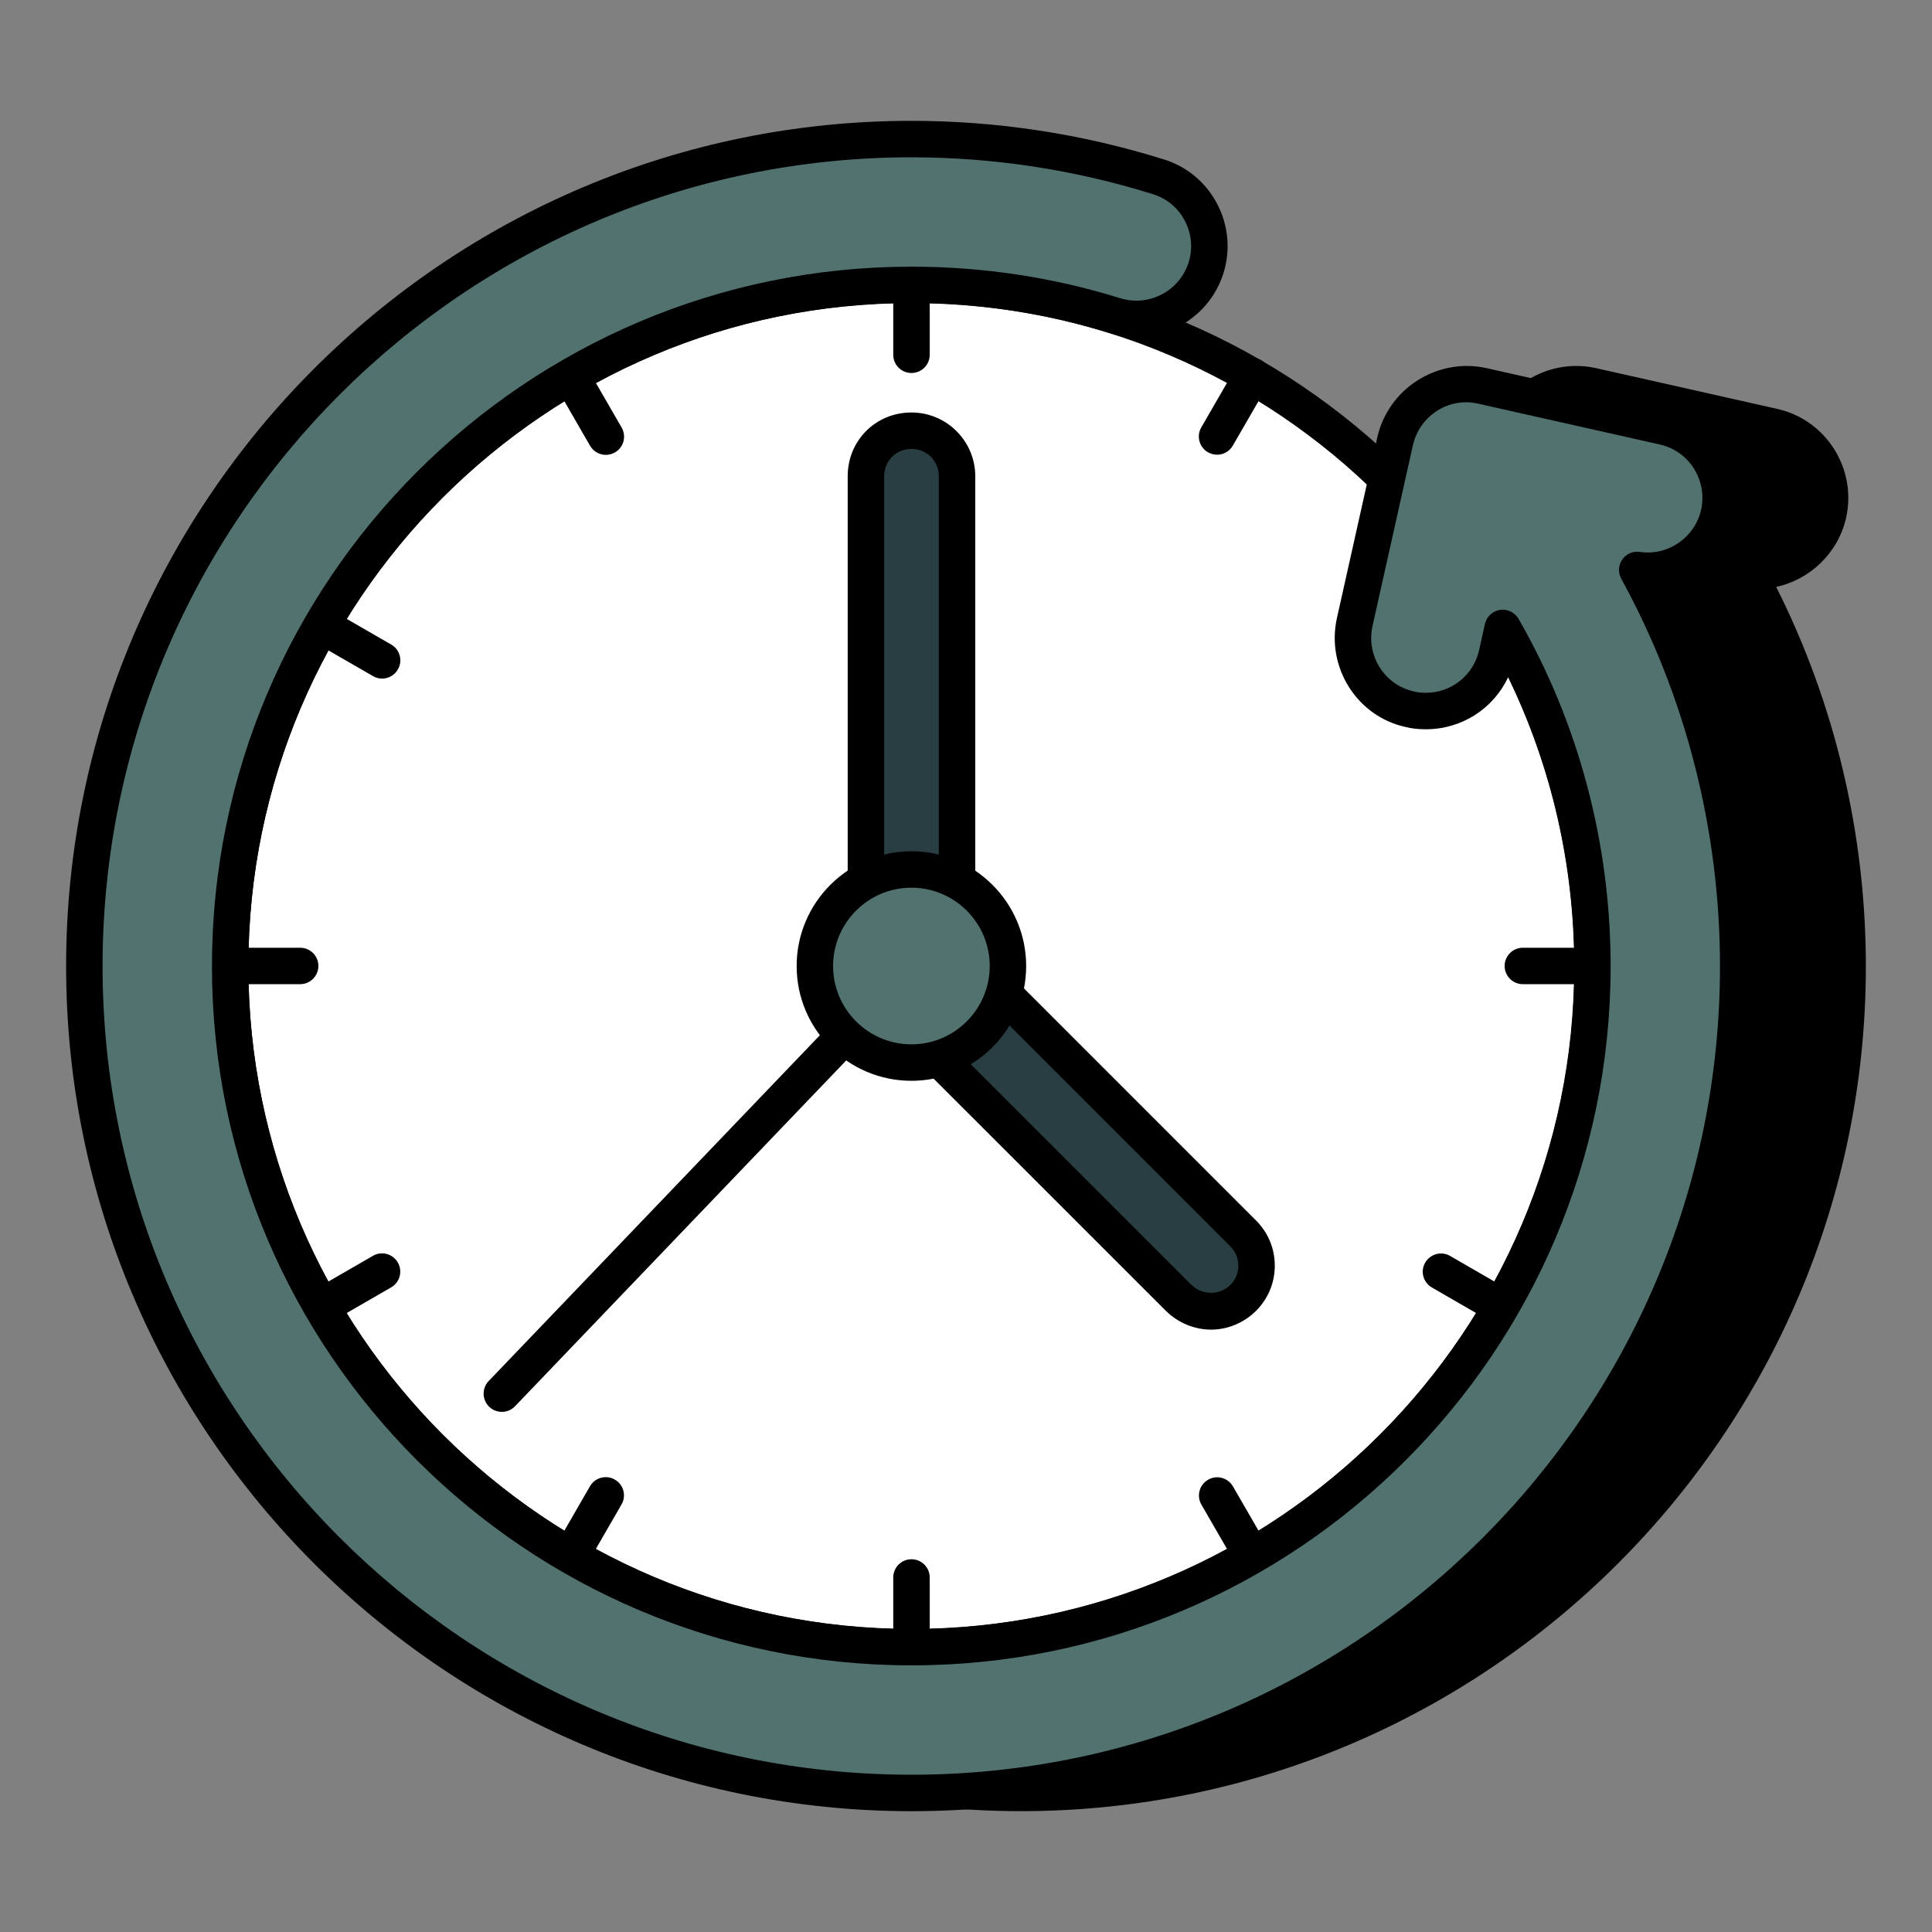
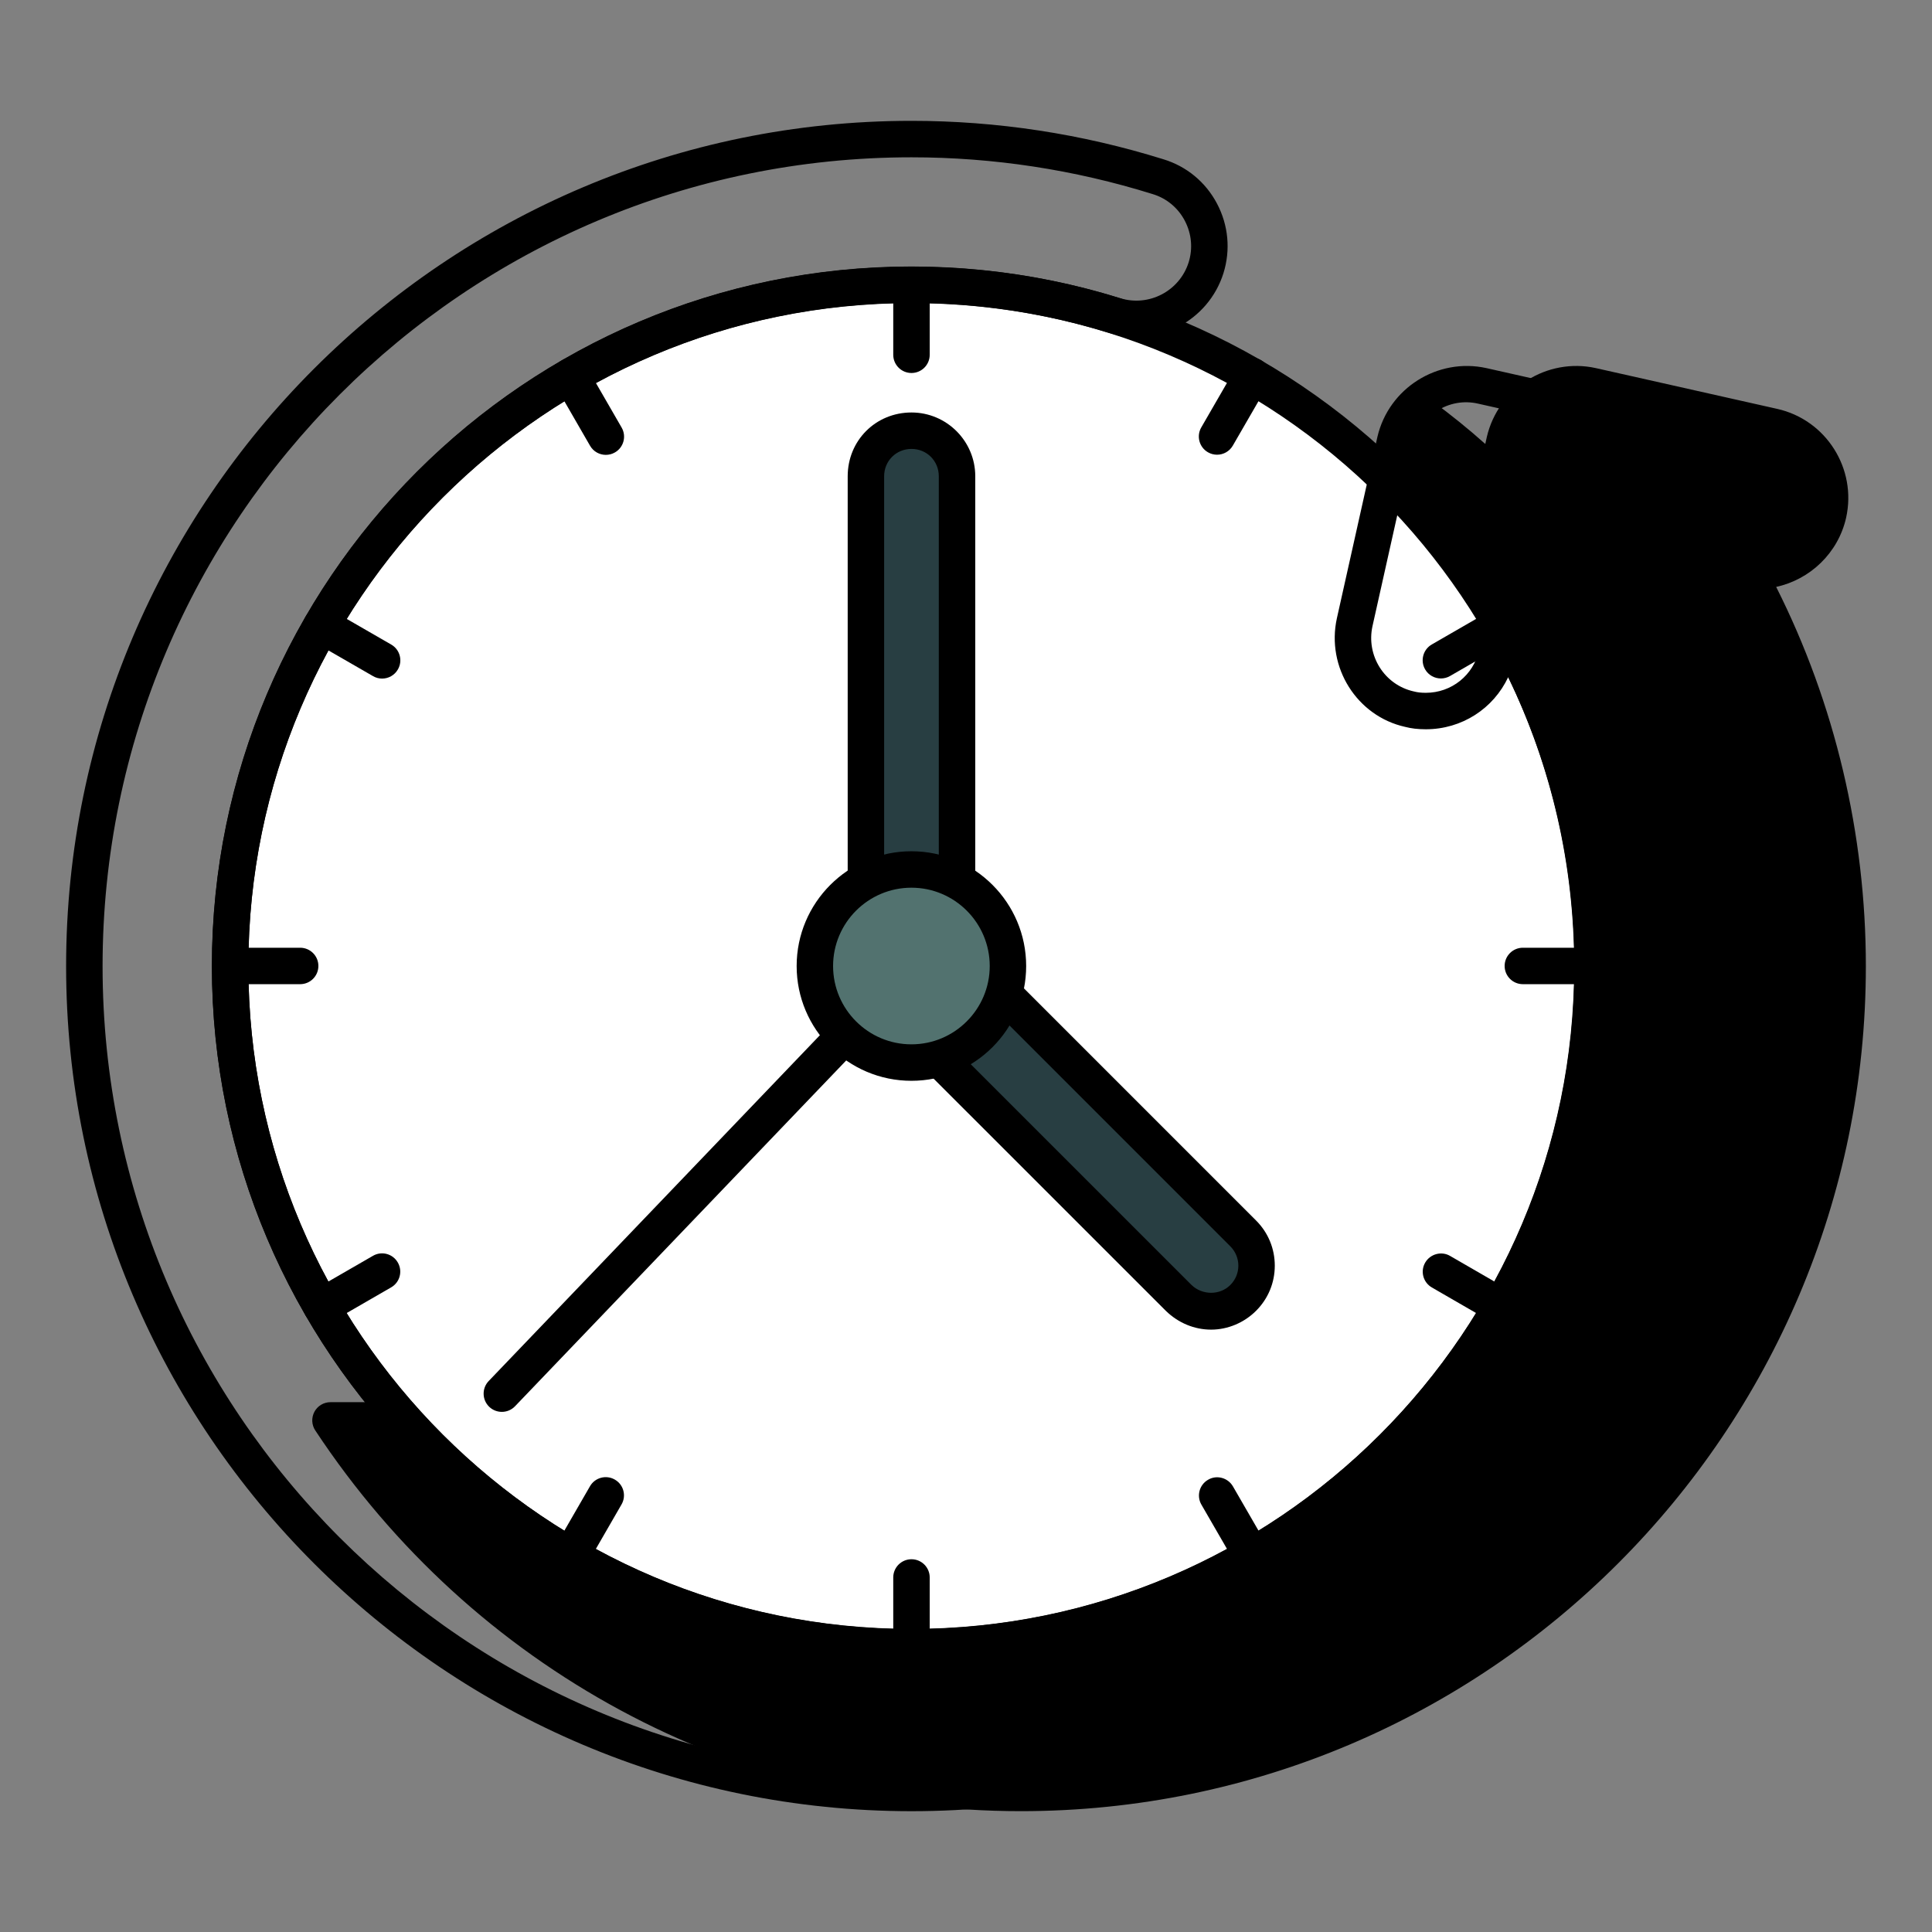
<svg xmlns="http://www.w3.org/2000/svg" width="64" height="64" viewBox="0 0 64 64" fill="none">
  <rect x="0" y="0" width="64" height="64" fill="#808080" stroke="none" />
  <path d="M17.045 47.053C17.311 47.343 17.577 47.62 17.842 47.898C17.565 47.632 17.299 47.343 17.033 47.053H17.045Z" fill="black" />
-   <path d="M17.843 48.502C17.693 48.502 17.542 48.447 17.425 48.335C17.137 48.059 16.863 47.761 16.588 47.461C16.426 47.284 16.385 47.028 16.48 46.81C16.645 46.436 17.216 46.343 17.491 46.645C17.715 46.89 17.939 47.126 18.163 47.361L18.28 47.482C18.506 47.719 18.502 48.094 18.269 48.325C18.151 48.443 17.997 48.502 17.843 48.502Z" fill="black" />
  <path d="M17.842 47.898C18.663 48.72 19.533 49.468 20.463 50.169C19.533 49.48 18.651 48.732 17.842 47.898Z" fill="black" />
  <path d="M20.463 50.773C20.338 50.773 20.212 50.734 20.103 50.655C19.083 49.899 18.202 49.136 17.41 48.32C17.178 48.081 17.182 47.702 17.419 47.468C17.654 47.237 18.035 47.237 18.269 47.472C19.058 48.261 19.895 48.986 20.826 49.687C21.091 49.887 21.145 50.263 20.946 50.53C20.828 50.689 20.647 50.773 20.463 50.773Z" fill="black" />
  <path d="M20.475 50.168C21.404 50.856 22.395 51.472 23.421 52.016C22.383 51.484 21.404 50.869 20.475 50.168Z" fill="black" />
  <path d="M23.422 52.62C23.329 52.62 23.234 52.599 23.147 52.554C22.095 52.015 21.074 51.375 20.112 50.651C19.846 50.45 19.792 50.074 19.991 49.807C20.189 49.54 20.568 49.487 20.834 49.682C21.716 50.336 22.682 50.942 23.705 51.482C23.997 51.638 24.11 52.001 23.957 52.294C23.85 52.502 23.639 52.62 23.422 52.62Z" fill="black" />
  <path d="M24.484 52.535C25.196 52.861 25.933 53.151 26.682 53.405C25.933 53.163 25.196 52.873 24.484 52.535Z" fill="black" />
-   <path d="M26.681 54.009C26.619 54.009 26.557 53.999 26.494 53.979C25.706 53.725 24.943 53.423 24.224 53.081C23.925 52.939 23.796 52.582 23.937 52.281C24.077 51.979 24.437 51.852 24.735 51.986C25.416 52.298 26.135 52.582 26.874 52.833C27.189 52.939 27.358 53.28 27.254 53.595C27.17 53.849 26.934 54.009 26.681 54.009Z" fill="black" />
  <path d="M43.599 52.342C44.577 51.859 45.519 51.316 46.425 50.712C45.519 51.328 44.577 51.871 43.599 52.342Z" fill="black" />
-   <path d="M43.599 52.946C43.377 52.946 43.162 52.821 43.057 52.608C42.911 52.308 43.035 51.949 43.332 51.801C44.288 51.328 45.216 50.793 46.09 50.21C46.362 50.026 46.74 50.098 46.926 50.375C47.111 50.651 47.039 51.025 46.765 51.212C45.838 51.842 44.86 52.406 43.861 52.886C43.776 52.927 43.688 52.946 43.599 52.946Z" fill="black" />
  <path d="M56.388 31.994C56.388 39.795 52.439 46.654 46.438 50.711C52.427 46.642 56.376 39.771 56.376 32.007C56.376 31.511 56.364 31.016 56.327 30.521C56.376 31.004 56.388 31.499 56.388 31.994Z" fill="black" />
  <path d="M46.437 51.316C46.244 51.316 46.054 51.223 45.937 51.051C45.751 50.775 45.823 50.4 46.097 50.213C46.099 50.212 46.099 50.212 46.099 50.212C52.156 46.096 55.772 39.29 55.772 32.007C55.772 31.526 55.759 31.045 55.725 30.564C55.701 30.235 55.947 29.948 56.276 29.92C56.603 29.899 56.896 30.132 56.928 30.461C56.978 30.965 56.991 31.48 56.991 31.995C56.991 39.702 53.173 46.884 46.779 51.21C46.778 51.211 46.777 51.211 46.777 51.211C46.776 51.212 46.776 51.212 46.776 51.212C46.672 51.283 46.554 51.316 46.437 51.316Z" fill="black" />
  <path d="M57.86 18.881C59.104 19.062 60.288 18.253 60.565 17.021C60.855 15.717 60.034 14.425 58.742 14.135L52.728 12.783C51.436 12.493 50.144 13.302 49.842 14.606L49.565 15.874C48.792 15.113 47.959 14.413 47.089 13.773V47.053H17.045C17.311 47.343 17.577 47.62 17.842 47.898C18.663 48.719 19.533 49.468 20.463 50.168C19.533 49.48 18.651 48.731 17.842 47.898C17.565 47.633 17.299 47.343 17.033 47.053H10.947C15.85 54.479 24.266 59.394 33.818 59.394C48.925 59.394 61.205 47.101 61.205 32.007C61.205 27.37 60.046 22.866 57.86 18.881ZM20.475 50.168C21.404 50.857 22.395 51.472 23.421 52.016C22.383 51.485 21.404 50.869 20.475 50.168ZM24.484 52.535C25.196 52.861 25.933 53.151 26.681 53.404C25.933 53.163 25.196 52.873 24.484 52.535ZM43.599 52.342C44.577 51.859 45.519 51.316 46.425 50.712C45.519 51.328 44.577 51.871 43.599 52.342ZM46.437 50.712C52.426 46.642 56.375 39.771 56.375 32.007C56.375 31.512 56.363 31.017 56.327 30.522C56.375 31.005 56.387 31.5 56.387 31.995C56.387 39.795 52.438 46.654 46.437 50.712Z" fill="black" />
  <path d="M33.818 59.997C24.394 59.997 15.656 55.282 10.444 47.385C10.321 47.2 10.311 46.962 10.416 46.766C10.521 46.57 10.726 46.449 10.947 46.449H17.034H17.045H46.485V13.772C46.485 13.544 46.614 13.335 46.816 13.233C47.019 13.132 47.264 13.15 47.447 13.286C48.064 13.741 48.653 14.216 49.202 14.707L49.253 14.476C49.629 12.853 51.254 11.84 52.86 12.193L58.874 13.545C60.493 13.909 61.516 15.525 61.155 17.151C60.89 18.325 59.957 19.199 58.838 19.442C60.785 23.307 61.809 27.631 61.809 32.007C61.809 47.44 49.253 59.997 33.818 59.997ZM12.097 47.656C17.143 54.649 25.18 58.789 33.818 58.789C48.587 58.789 60.602 46.774 60.602 32.007C60.602 27.51 59.471 23.071 57.331 19.17C57.221 18.97 57.234 18.725 57.364 18.536C57.495 18.349 57.713 18.251 57.947 18.282C58.89 18.422 59.768 17.805 59.977 16.887C60.193 15.912 59.581 14.942 58.61 14.725L52.596 13.372C51.622 13.143 50.656 13.77 50.431 14.741L50.154 16.003C50.107 16.218 49.946 16.39 49.736 16.452C49.528 16.514 49.298 16.458 49.141 16.304C48.69 15.86 48.206 15.426 47.693 15.005V47.053C47.693 47.386 47.423 47.656 47.089 47.656H18.457C19.167 48.351 19.925 49.003 20.76 49.636C20.786 49.649 20.809 49.666 20.834 49.682C21.716 50.336 22.682 50.942 23.704 51.482C23.956 51.615 24.074 51.9 24.006 52.164C24.175 51.947 24.478 51.87 24.735 51.985C25.416 52.297 26.135 52.581 26.874 52.832C27.189 52.938 27.358 53.279 27.254 53.594C27.15 53.909 26.815 54.081 26.495 53.978C25.706 53.724 24.943 53.422 24.224 53.08C23.96 52.955 23.828 52.66 23.899 52.386C23.723 52.613 23.404 52.687 23.147 52.554C22.12 52.028 21.121 51.405 20.178 50.701C20.153 50.687 20.128 50.672 20.103 50.654C19.083 49.898 18.202 49.135 17.41 48.319C17.196 48.115 16.983 47.889 16.768 47.656H12.097ZM43.599 52.945C43.377 52.945 43.162 52.82 43.057 52.607C42.911 52.307 43.035 51.947 43.332 51.8C44.288 51.327 45.216 50.792 46.09 50.209C46.114 50.194 46.139 50.18 46.163 50.168C52.181 46.048 55.772 39.265 55.772 32.007C55.772 31.525 55.759 31.044 55.724 30.563C55.701 30.234 55.946 29.948 56.275 29.919C56.603 29.898 56.895 30.131 56.927 30.46C56.978 30.964 56.991 31.479 56.991 31.995C56.991 39.702 53.172 46.886 46.775 51.212C46.749 51.229 46.723 51.243 46.697 51.257C45.791 51.868 44.837 52.416 43.861 52.885C43.776 52.926 43.688 52.945 43.599 52.945Z" fill="black" />
  <path d="M17.045 47.052C17.311 47.342 17.577 47.62 17.842 47.898C17.565 47.632 17.299 47.342 17.033 47.052H17.045Z" fill="black" />
  <path d="M17.843 48.502C17.693 48.502 17.542 48.447 17.425 48.334C17.137 48.059 16.863 47.76 16.588 47.461C16.426 47.284 16.385 47.028 16.48 46.81C16.645 46.436 17.216 46.343 17.491 46.645C17.715 46.89 17.939 47.126 18.163 47.36L18.28 47.482C18.506 47.719 18.502 48.094 18.269 48.325C18.151 48.443 17.997 48.502 17.843 48.502Z" fill="black" />
  <path d="M17.842 47.898C18.663 48.719 19.533 49.468 20.463 50.168C19.533 49.48 18.651 48.731 17.842 47.898Z" fill="black" />
  <path d="M20.463 50.772C20.338 50.772 20.212 50.733 20.103 50.654C19.083 49.898 18.202 49.135 17.41 48.319C17.178 48.081 17.182 47.701 17.419 47.468C17.654 47.237 18.035 47.237 18.269 47.471C19.058 48.26 19.895 48.986 20.826 49.686C21.091 49.886 21.145 50.263 20.946 50.529C20.828 50.688 20.647 50.772 20.463 50.772Z" fill="black" />
  <path d="M20.475 50.168C21.404 50.856 22.395 51.472 23.421 52.016C22.383 51.484 21.404 50.869 20.475 50.168Z" fill="black" />
  <path d="M23.422 52.62C23.329 52.62 23.234 52.599 23.147 52.554C22.095 52.015 21.074 51.375 20.112 50.651C19.846 50.45 19.792 50.074 19.991 49.807C20.189 49.54 20.568 49.487 20.834 49.682C21.716 50.336 22.682 50.942 23.705 51.482C23.997 51.638 24.11 52.001 23.957 52.294C23.85 52.502 23.639 52.62 23.422 52.62Z" fill="black" />
  <path d="M24.484 52.534C25.197 52.861 25.933 53.15 26.682 53.404C25.933 53.162 25.197 52.873 24.484 52.534Z" fill="black" />
  <path d="M26.681 54.008C26.62 54.008 26.558 53.998 26.495 53.978C25.706 53.724 24.943 53.422 24.225 53.08C23.925 52.938 23.797 52.581 23.937 52.28C24.078 51.978 24.437 51.851 24.735 51.986C25.416 52.297 26.135 52.581 26.875 52.832C27.189 52.938 27.358 53.279 27.254 53.594C27.171 53.847 26.935 54.008 26.681 54.008Z" fill="black" />
  <path d="M43.599 52.342C44.577 51.859 45.519 51.315 46.425 50.712C45.519 51.328 44.577 51.871 43.599 52.342Z" fill="black" />
  <path d="M43.599 52.945C43.377 52.945 43.162 52.82 43.057 52.607C42.911 52.307 43.035 51.948 43.332 51.8C44.288 51.328 45.216 50.792 46.09 50.21C46.362 50.026 46.74 50.098 46.926 50.375C47.111 50.651 47.039 51.024 46.765 51.211C45.838 51.842 44.86 52.405 43.861 52.885C43.776 52.927 43.688 52.945 43.599 52.945Z" fill="black" />
  <path d="M56.387 31.994C56.387 39.795 52.438 46.654 46.437 50.711C52.426 46.642 56.375 39.77 56.375 32.006C56.375 31.511 56.363 31.016 56.327 30.521C56.375 31.004 56.387 31.499 56.387 31.994Z" fill="black" />
  <path d="M46.437 51.316C46.244 51.316 46.054 51.222 45.937 51.05C45.751 50.774 45.823 50.399 46.097 50.213C46.099 50.212 46.099 50.212 46.099 50.212C52.156 46.095 55.772 39.29 55.772 32.007C55.772 31.525 55.759 31.044 55.725 30.563C55.701 30.234 55.947 29.948 56.276 29.919C56.603 29.898 56.896 30.132 56.928 30.461C56.978 30.964 56.991 31.479 56.991 31.995C56.991 39.701 53.173 46.884 46.779 51.209C46.778 51.211 46.777 51.211 46.777 51.211C46.776 51.212 46.776 51.212 46.776 51.212C46.672 51.282 46.554 51.316 46.437 51.316Z" fill="black" />
  <path d="M30.191 54.569C42.656 54.569 52.76 44.465 52.76 32.001C52.76 19.536 42.656 9.431 30.191 9.431C17.727 9.431 7.622 19.536 7.622 32.001C7.622 44.465 17.727 54.569 30.191 54.569Z" fill="white" />
  <path d="M30.191 55.173C17.413 55.173 7.018 44.778 7.018 32.001C7.018 19.223 17.413 8.828 30.191 8.828C42.97 8.828 53.365 19.223 53.365 32.001C53.365 44.778 42.97 55.173 30.191 55.173ZM30.191 10.035C18.079 10.035 8.226 19.889 8.226 32.001C8.226 44.112 18.079 53.966 30.191 53.966C42.303 53.966 52.157 44.112 52.157 32.001C52.157 19.889 42.303 10.035 30.191 10.035Z" fill="black" />
  <path d="M30.194 12.356C29.86 12.356 29.59 12.086 29.59 11.752V9.437C29.59 9.104 29.86 8.834 30.194 8.834C30.528 8.834 30.798 9.104 30.798 9.437V11.752C30.798 12.086 30.528 12.356 30.194 12.356Z" fill="black" />
  <path d="M30.194 55.173C29.86 55.173 29.59 54.903 29.59 54.57V52.256C29.59 51.922 29.86 51.652 30.194 51.652C30.528 51.652 30.798 51.922 30.798 52.256V54.57C30.798 54.903 30.528 55.173 30.194 55.173Z" fill="black" />
  <path d="M20.069 15.068C19.861 15.068 19.658 14.96 19.547 14.767L18.39 12.762C18.223 12.473 18.322 12.104 18.611 11.938C18.899 11.768 19.27 11.869 19.435 12.158L20.592 14.163C20.759 14.452 20.66 14.821 20.371 14.987C20.276 15.042 20.172 15.068 20.069 15.068Z" fill="black" />
  <path d="M41.479 52.148C41.271 52.148 41.068 52.04 40.956 51.847L39.798 49.843C39.631 49.554 39.73 49.185 40.019 49.019C40.303 48.85 40.676 48.95 40.843 49.239L42.001 51.243C42.169 51.532 42.069 51.901 41.781 52.067C41.686 52.123 41.581 52.148 41.479 52.148Z" fill="black" />
  <path d="M12.658 22.479C12.555 22.479 12.451 22.453 12.356 22.397L10.351 21.241C10.062 21.074 9.963 20.705 10.131 20.416C10.297 20.127 10.667 20.029 10.955 20.196L12.96 21.352C13.249 21.519 13.348 21.888 13.18 22.177C13.069 22.37 12.867 22.479 12.658 22.479Z" fill="black" />
  <path d="M49.738 43.888C49.635 43.888 49.53 43.862 49.436 43.807L47.432 42.649C47.143 42.482 47.044 42.113 47.212 41.824C47.38 41.537 47.752 41.437 48.036 41.604L50.04 42.762C50.329 42.928 50.428 43.297 50.26 43.586C50.148 43.78 49.945 43.888 49.738 43.888Z" fill="black" />
  <path d="M9.943 32.602H7.629C7.295 32.602 7.025 32.332 7.025 31.998C7.025 31.665 7.295 31.395 7.629 31.395H9.943C10.277 31.395 10.547 31.665 10.547 31.998C10.547 32.332 10.277 32.602 9.943 32.602Z" fill="black" />
  <path d="M52.761 32.602H50.447C50.113 32.602 49.843 32.332 49.843 31.998C49.843 31.665 50.113 31.395 50.447 31.395H52.761C53.095 31.395 53.365 31.665 53.365 31.998C53.365 32.332 53.095 32.602 52.761 32.602Z" fill="black" />
  <path d="M10.651 43.884C10.442 43.884 10.239 43.776 10.128 43.582C9.961 43.293 10.06 42.924 10.349 42.758L12.354 41.601C12.643 41.432 13.013 41.533 13.178 41.822C13.345 42.111 13.246 42.48 12.957 42.646L10.953 43.803C10.857 43.858 10.753 43.884 10.651 43.884Z" fill="black" />
  <path d="M47.732 22.475C47.523 22.475 47.32 22.367 47.209 22.174C47.042 21.885 47.141 21.515 47.43 21.349L49.435 20.192C49.724 20.024 50.094 20.124 50.259 20.413C50.426 20.702 50.327 21.071 50.038 21.237L48.034 22.394C47.938 22.449 47.834 22.475 47.732 22.475Z" fill="black" />
  <path d="M18.909 52.145C18.806 52.145 18.703 52.118 18.607 52.063C18.318 51.897 18.219 51.528 18.387 51.239L19.544 49.234C19.71 48.945 20.08 48.847 20.368 49.014C20.657 49.18 20.756 49.549 20.588 49.838L19.431 51.843C19.321 52.036 19.117 52.145 18.909 52.145Z" fill="black" />
  <path d="M40.317 15.063C40.214 15.063 40.11 15.037 40.015 14.982C39.726 14.816 39.627 14.446 39.794 14.158L40.952 12.153C41.121 11.864 41.488 11.765 41.777 11.932C42.066 12.099 42.165 12.468 41.997 12.757L40.839 14.761C40.727 14.955 40.524 15.063 40.317 15.063Z" fill="black" />
  <path d="M41.182 42.996C40.892 43.285 40.506 43.442 40.12 43.442C39.733 43.442 39.347 43.285 39.045 42.996L29.119 33.07C28.841 32.78 28.684 32.405 28.684 31.995V15.777C28.684 14.932 29.348 14.268 30.194 14.268C31.027 14.268 31.703 14.932 31.703 15.777V31.379L41.182 40.858C41.774 41.45 41.774 42.404 41.182 42.996Z" fill="#283E42" />
  <path d="M40.12 44.046C39.57 44.046 39.039 43.828 38.627 43.43L28.691 33.496C28.294 33.081 28.081 32.551 28.081 31.995V15.777C28.081 14.592 29.009 13.664 30.194 13.664C31.359 13.664 32.307 14.612 32.307 15.777V31.128L41.609 40.431C42.01 40.831 42.229 41.363 42.229 41.927C42.229 42.492 42.009 43.022 41.609 43.422C41.213 43.818 40.669 44.046 40.12 44.046ZM30.194 14.871C29.686 14.871 29.288 15.269 29.288 15.777V31.995C29.288 32.243 29.38 32.469 29.555 32.652L39.472 42.568C39.826 42.908 40.408 42.915 40.755 42.568C40.927 42.396 41.022 42.169 41.022 41.927C41.022 41.685 40.927 41.457 40.755 41.285L31.276 31.805C31.163 31.692 31.099 31.539 31.099 31.378V15.777C31.099 15.269 30.702 14.871 30.194 14.871Z" fill="black" />
-   <path d="M30.191 32.001L16.625 46.168L30.191 32.001Z" fill="white" />
  <path d="M16.625 46.77C16.475 46.77 16.324 46.715 16.207 46.603C15.966 46.372 15.958 45.99 16.188 45.749L29.755 31.583C29.988 31.344 30.369 31.333 30.609 31.564C30.85 31.795 30.858 32.177 30.628 32.418L17.061 46.584C16.942 46.708 16.784 46.77 16.625 46.77Z" fill="black" />
  <path d="M30.191 35.198C31.957 35.198 33.389 33.767 33.389 32.001C33.389 30.235 31.957 28.803 30.191 28.803C28.425 28.803 26.994 30.235 26.994 32.001C26.994 33.767 28.425 35.198 30.191 35.198Z" fill="#52726F" />
  <path d="M30.192 35.803C28.095 35.803 26.39 34.097 26.39 32.001C26.39 29.904 28.095 28.199 30.192 28.199C32.288 28.199 33.993 29.904 33.993 32.001C33.993 34.097 32.288 35.803 30.192 35.803ZM30.192 29.406C28.761 29.406 27.597 30.57 27.597 32.001C27.597 33.431 28.761 34.595 30.192 34.595C31.622 34.595 32.786 33.431 32.786 32.001C32.786 30.57 31.622 29.406 30.192 29.406Z" fill="black" />
-   <path d="M57.58 32.007C57.58 47.102 45.3 59.394 30.193 59.394C15.087 59.394 2.794 47.102 2.794 32.007C2.794 16.901 15.087 4.608 30.193 4.608C32.971 4.608 35.724 5.031 38.356 5.852C39.636 6.238 40.349 7.603 39.95 8.871C39.552 10.138 38.199 10.851 36.919 10.452C34.746 9.776 32.487 9.438 30.193 9.438C17.743 9.438 7.624 19.557 7.624 32.007C7.624 44.445 17.743 54.564 30.193 54.564C42.631 54.564 52.75 44.445 52.75 32.007C52.75 28.034 51.724 24.182 49.78 20.801L49.586 21.671C49.333 22.794 48.343 23.554 47.232 23.554C47.063 23.554 46.882 23.542 46.7 23.494C45.396 23.204 44.587 21.912 44.877 20.608L46.217 14.606C46.519 13.302 47.811 12.493 49.103 12.783L55.117 14.136C56.409 14.425 57.23 15.717 56.94 17.021C56.663 18.253 55.479 19.062 54.235 18.881C56.421 22.866 57.58 27.37 57.58 32.007Z" fill="#52726F" />
  <path d="M30.194 59.998C14.753 59.998 2.19 47.441 2.19 32.007C2.19 16.566 14.753 4.003 30.194 4.003C33.024 4.003 35.831 4.431 38.536 5.275C39.303 5.507 39.936 6.028 40.314 6.743C40.693 7.46 40.769 8.279 40.528 9.051C40.028 10.636 38.331 11.524 36.74 11.028C34.634 10.374 32.431 10.041 30.194 10.041C18.082 10.041 8.228 19.895 8.228 32.007C8.228 44.112 18.082 53.96 30.194 53.96C42.299 53.96 52.147 44.112 52.147 32.007C52.147 28.669 51.394 25.389 49.961 22.431C49.471 23.474 48.425 24.158 47.232 24.158C46.969 24.158 46.751 24.132 46.544 24.078C44.951 23.723 43.926 22.105 44.287 20.476L45.628 14.474C46.004 12.852 47.628 11.841 49.235 12.193L55.249 13.546C56.868 13.908 57.892 15.526 57.53 17.152C57.266 18.325 56.332 19.199 55.213 19.442C57.16 23.308 58.184 27.632 58.184 32.007C58.184 47.441 45.628 59.998 30.194 59.998ZM30.194 5.211C15.418 5.211 3.398 17.231 3.398 32.007C3.398 46.775 15.418 58.79 30.194 58.79C44.962 58.79 56.977 46.775 56.977 32.007C56.977 27.511 55.846 23.072 53.706 19.171C53.596 18.97 53.609 18.725 53.739 18.536C53.87 18.349 54.087 18.251 54.322 18.283C55.253 18.422 56.144 17.806 56.351 16.889C56.568 15.913 55.956 14.942 54.985 14.725L48.971 13.373C47.997 13.144 47.031 13.769 46.806 14.742L45.466 20.739C45.249 21.717 45.863 22.689 46.832 22.904C46.958 22.937 47.077 22.95 47.232 22.95C48.084 22.95 48.809 22.369 48.998 21.536L49.19 20.67C49.245 20.427 49.443 20.242 49.689 20.204C49.931 20.166 50.18 20.283 50.304 20.5C52.299 23.969 53.354 27.949 53.354 32.007C53.354 44.778 42.965 55.167 30.194 55.167C17.416 55.167 7.021 44.778 7.021 32.007C7.021 19.229 17.416 8.834 30.194 8.834C32.553 8.834 34.876 9.184 37.098 9.875C38.058 10.176 39.076 9.641 39.376 8.689C39.519 8.229 39.473 7.738 39.246 7.308C39.021 6.881 38.642 6.568 38.182 6.429C35.588 5.62 32.901 5.211 30.194 5.211Z" fill="black" />
</svg>